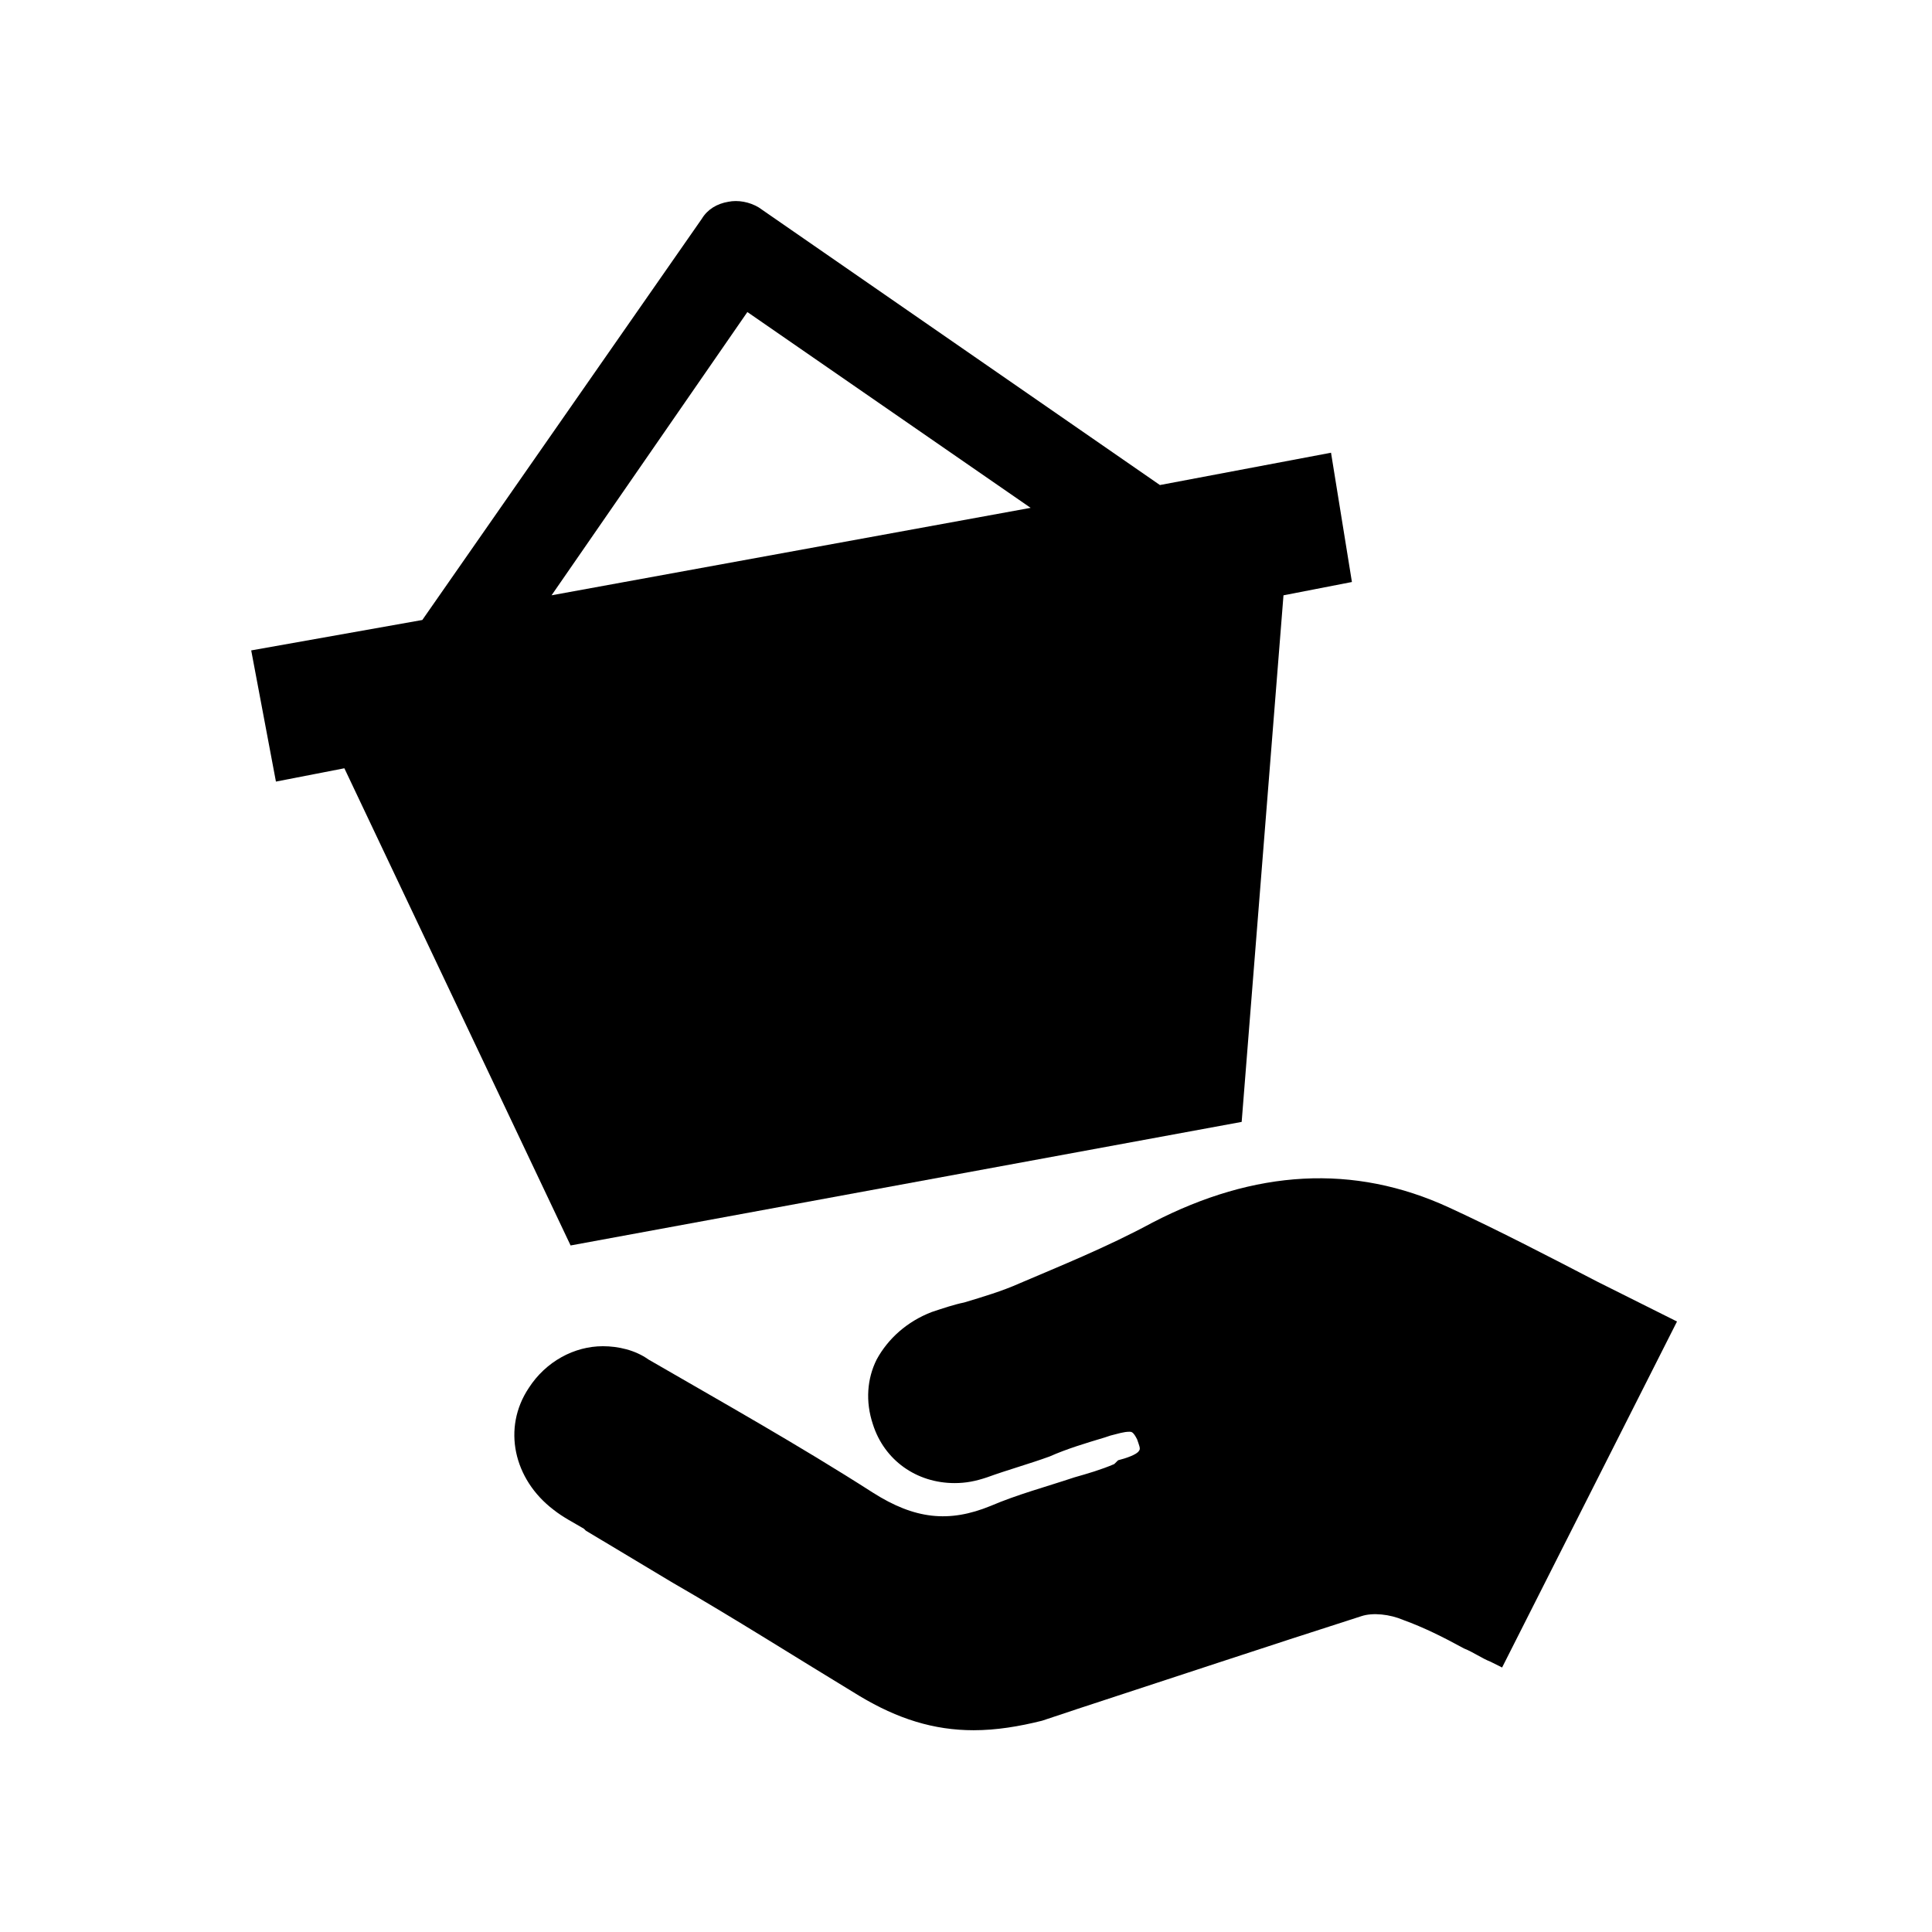
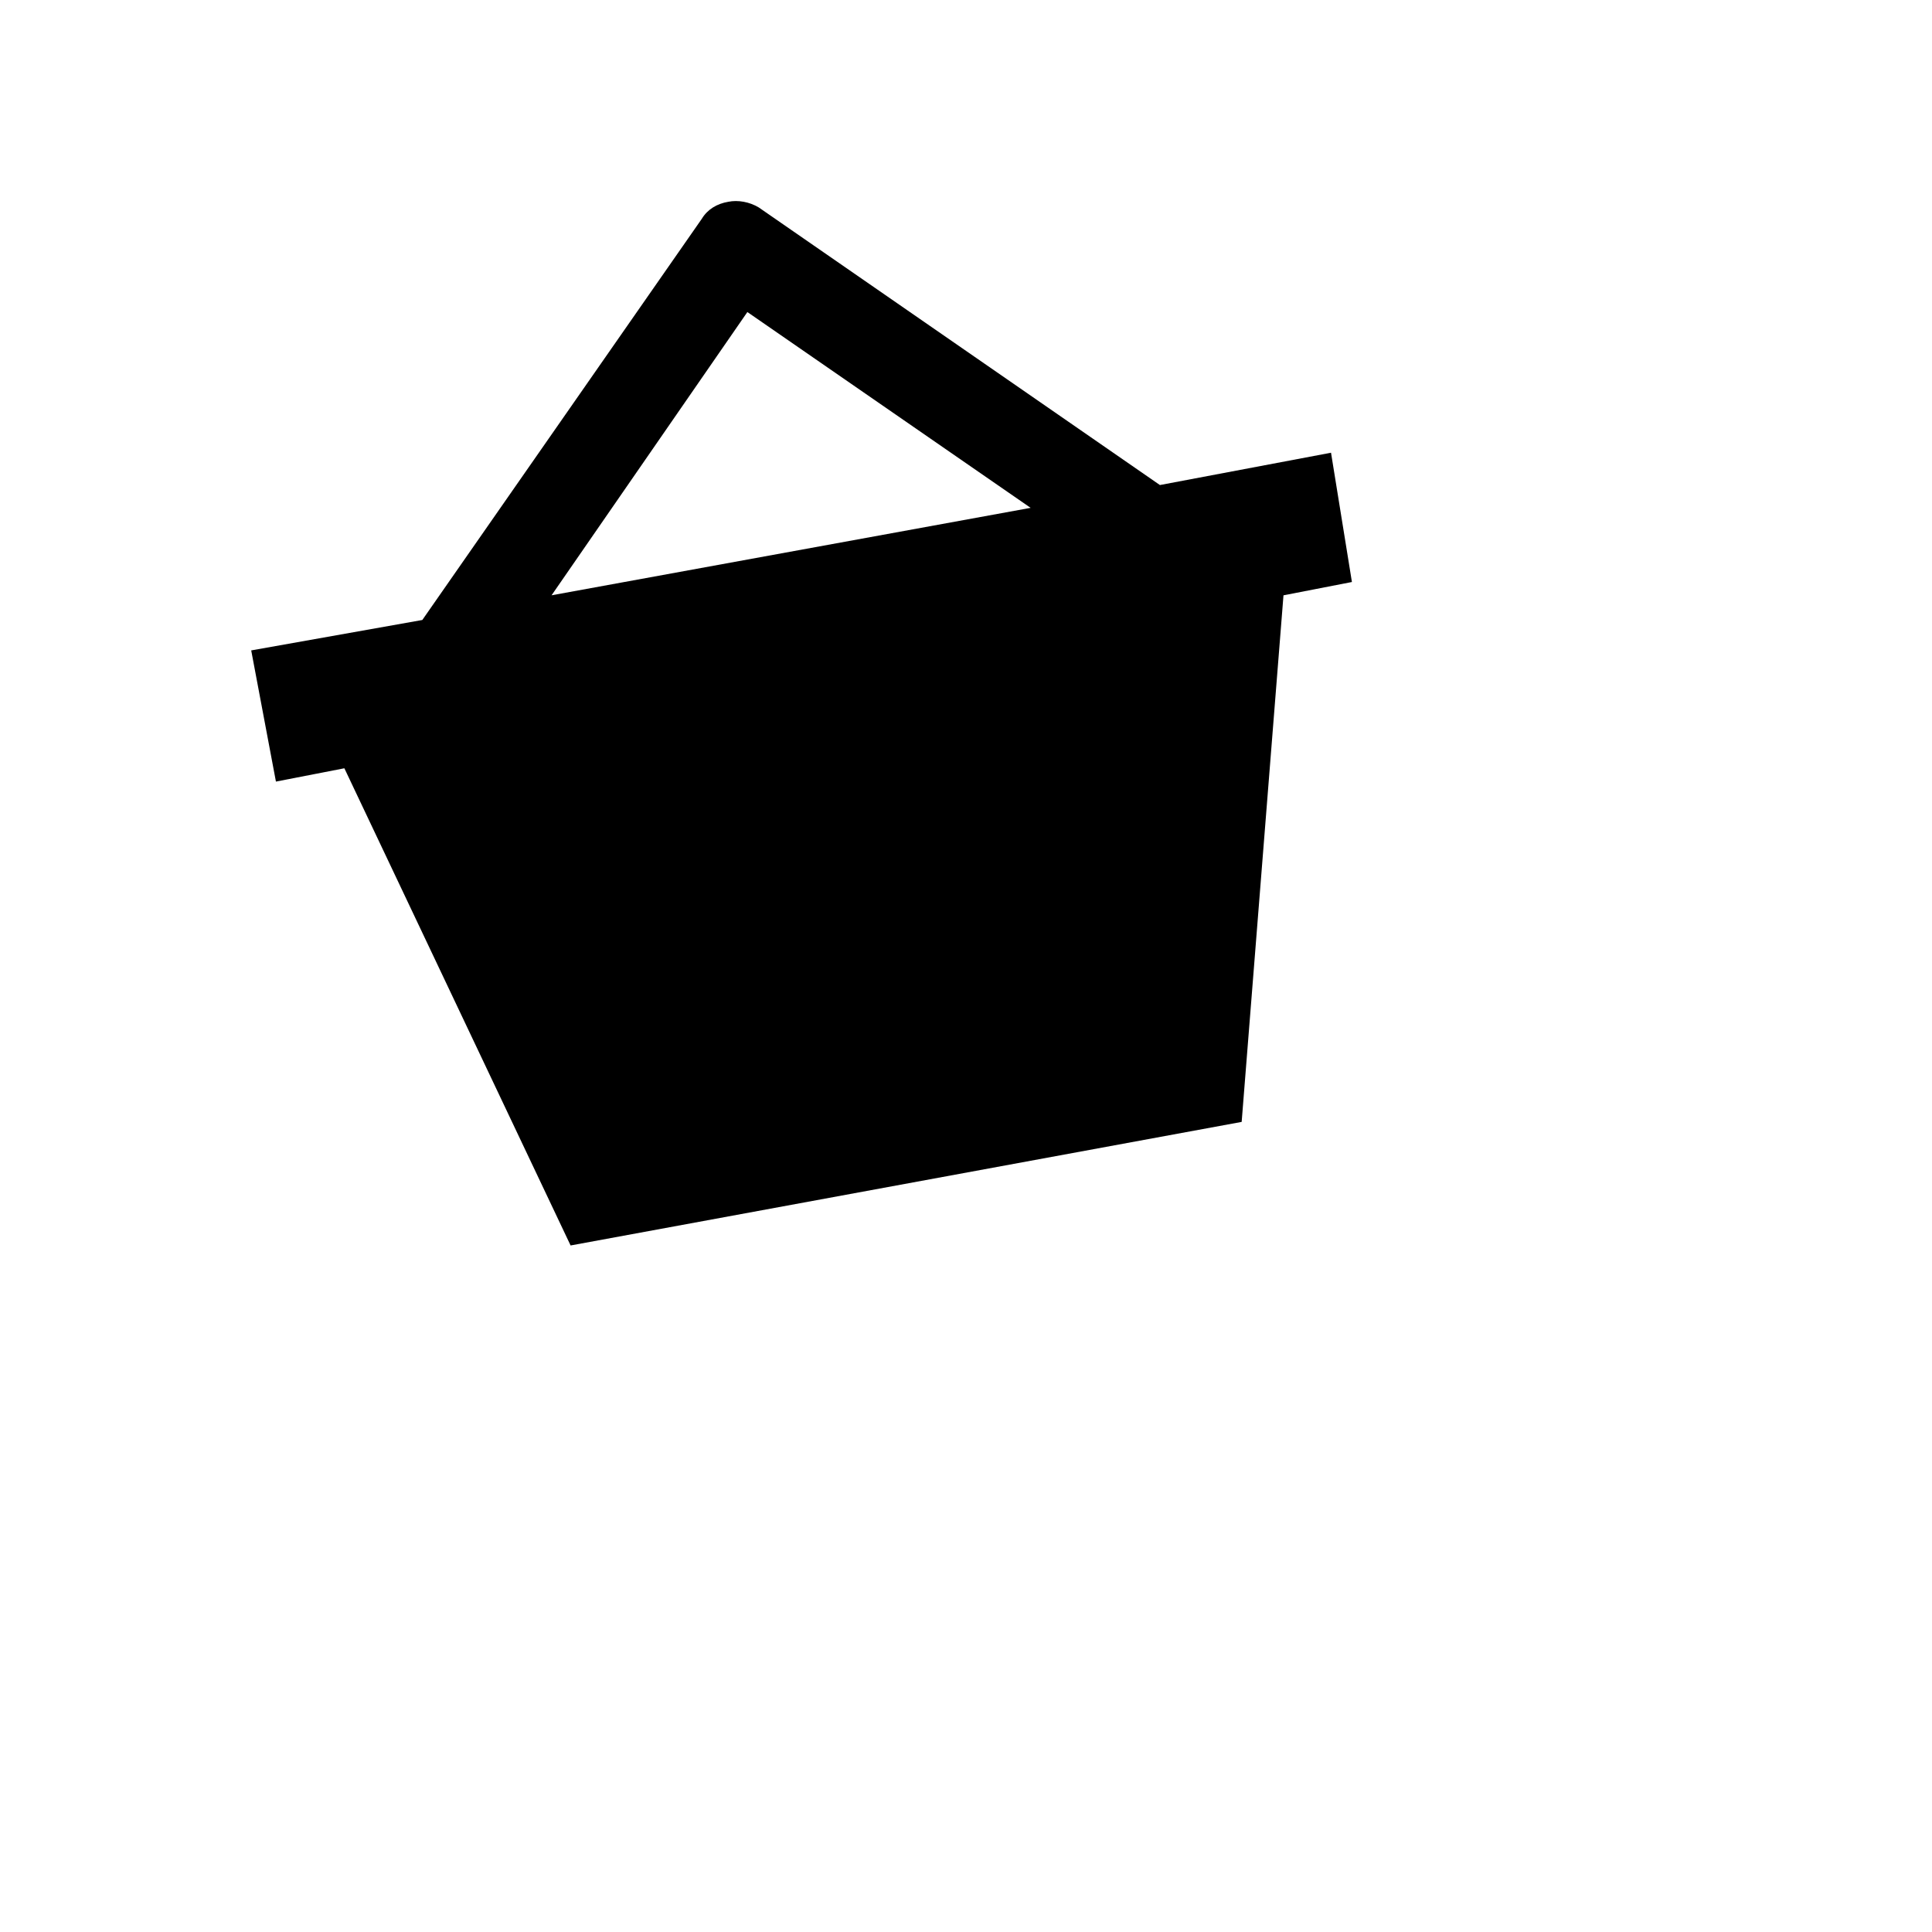
<svg xmlns="http://www.w3.org/2000/svg" fill="#000000" width="800px" height="800px" version="1.1" viewBox="144 144 512 512">
  <g>
-     <path d="m402.02 602.53c-10.578 0-20.152-3.023-30.23-9.07-16.625-10.078-33.25-20.656-49.879-30.23-7.559-4.535-15.113-9.07-22.672-13.602l-0.504-0.504c-2.519-1.512-5.543-3.023-8.062-5.039-10.578-8.062-13.602-21.664-6.551-32.242 4.535-7.055 12.09-11.082 19.648-11.082 4.031 0 8.566 1.008 12.09 3.527 19.145 11.082 39.801 22.672 59.449 35.266 11.082 7.055 20.152 8.062 31.234 3.527 7.055-3.023 14.609-5.039 22.168-7.559 3.527-1.008 7.055-2.016 10.578-3.527l1.02-1.008c2.016-0.504 5.039-1.512 5.543-2.519 0.504-0.504 0-1.512-0.504-3.023-1.008-2.016-1.512-2.016-2.016-2.016-1.512 0-3.023 0.504-5.039 1.008l-1.512 0.504c-5.039 1.512-10.078 3.023-14.609 5.039-5.543 2.016-11.082 3.527-16.625 5.543-3.023 1.008-5.543 1.512-8.566 1.512-10.078 0-18.641-6.047-21.664-15.617-2.016-6.047-1.512-12.09 1.008-17.129 3.023-5.543 8.062-10.078 14.609-12.594 3.023-1.008 6.047-2.016 8.566-2.519 5.039-1.512 10.078-3.023 14.609-5.039 10.578-4.535 23.176-9.574 35.266-16.121 27.207-14.105 53.402-15.617 78.594-4.031 13.098 6.047 25.695 12.594 39.297 19.648 6.047 3.023 12.09 6.047 18.137 9.07l3.023 1.512-46.352 91.691-3.023-1.512c-2.519-1.008-4.535-2.519-7.055-3.527-5.543-3.023-10.578-5.543-16.121-7.559-3.527-1.512-8.062-2.016-11.082-1.008-25.191 8.062-50.883 16.625-75.57 24.688l-9.07 3.023c-6.043 1.512-12.09 2.519-18.133 2.519z" />
    <path d="m451.39 272.54-106.3-73.559c-2.519-1.512-5.543-2.016-8.062-1.512-3.023 0.504-5.543 2.016-7.055 4.535l-74.055 106.3-45.344 8.062 6.551 34.762 18.137-3.527 59.953 126.46 177.84-32.746 11.082-139.55 18.137-3.527-5.539-34.262zm-161.22 29.219 51.891-75.066 75.066 51.891z" />
  </g>
</svg>